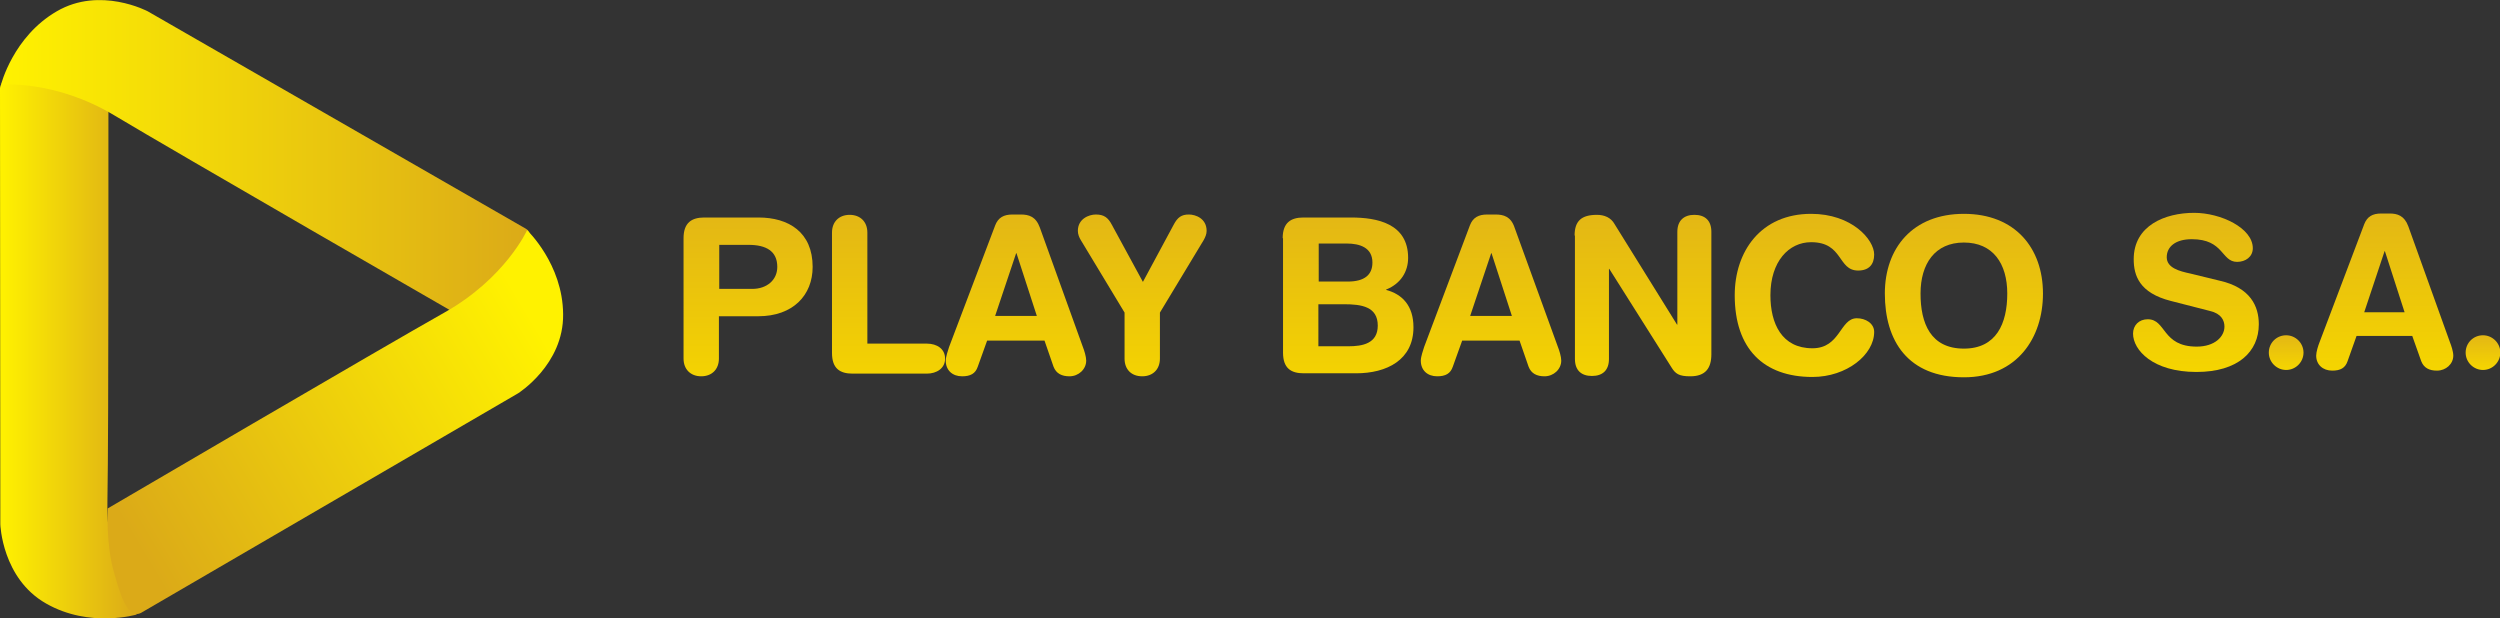
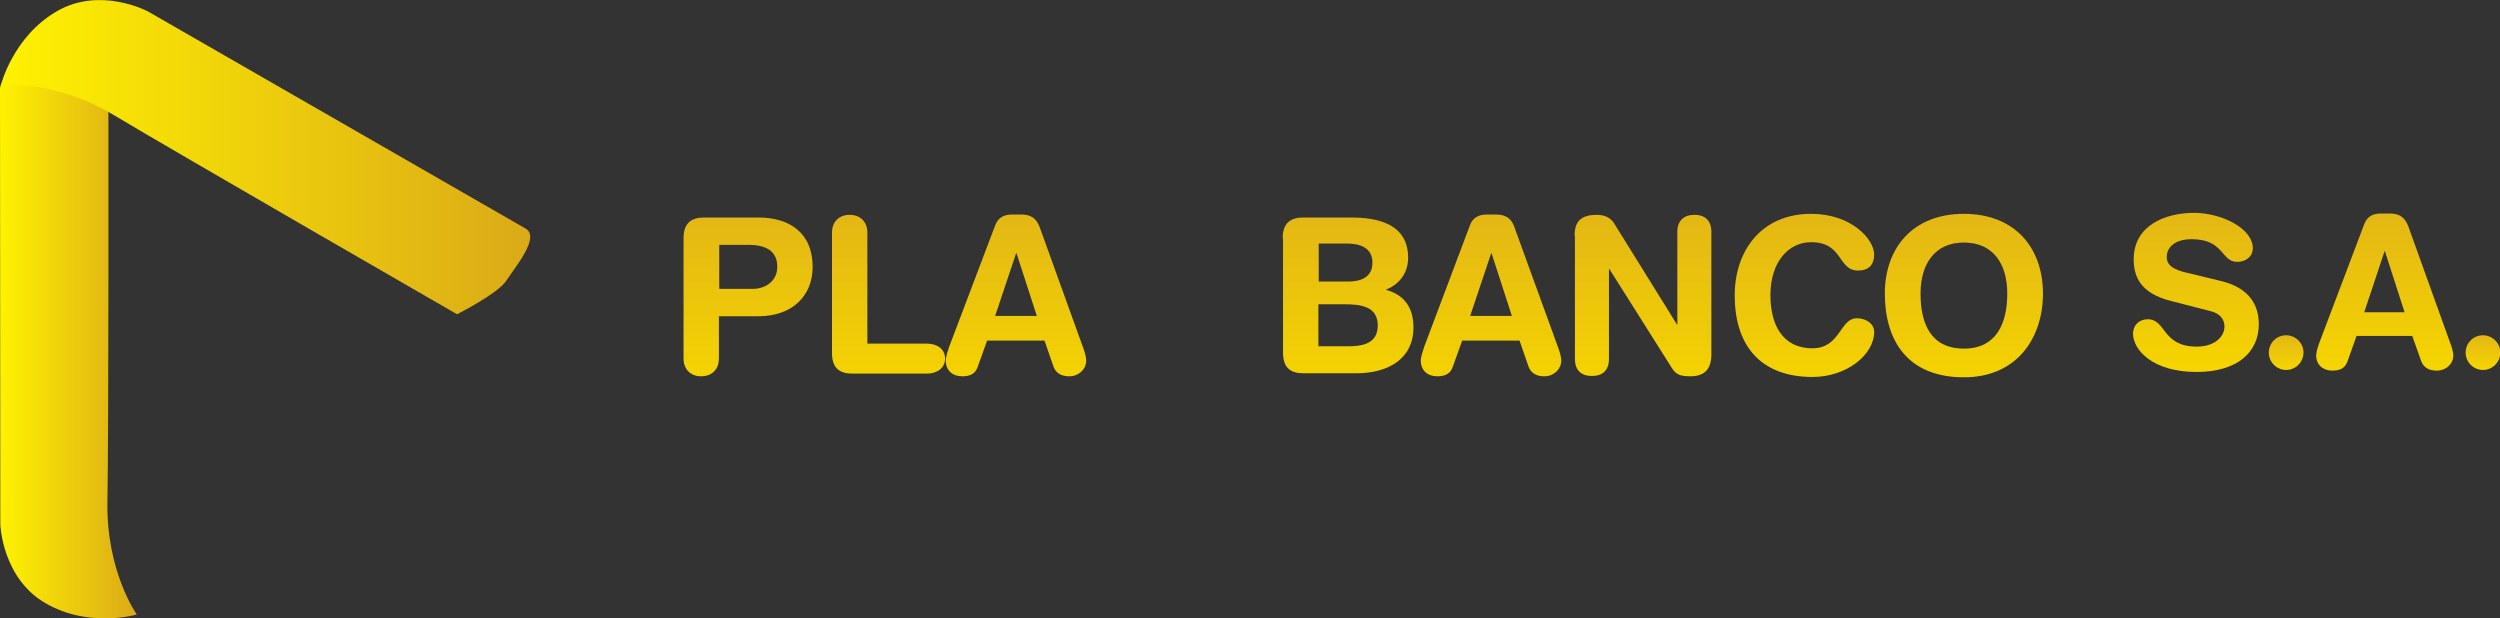
<svg xmlns="http://www.w3.org/2000/svg" version="1.2" baseProfile="tiny" x="0px" y="0px" viewBox="0 0 749.4 185.3" xml:space="preserve">
  <rect x="0" y="0" width="749.4" height="185.3" fill="#333333" stroke="none" />
  <g id="Layer_1">
</g>
  <g id="Layer_2">
    <g>
      <linearGradient id="SVGID_1_" gradientUnits="userSpaceOnUse" x1="224.31" y1="116.821" x2="224.31" y2="64.323">
        <stop offset="0" style="stop-color:#F5D500" />
        <stop offset="1" style="stop-color:#E3B715" />
      </linearGradient>
      <path fill="url(#SVGID_1_)" d="M204.9,71.4c0-4.7,2.5-6.2,6.2-6.2h16.3c9,0,16.2,4.4,16.2,14.8c0,8.5-5.9,14.8-16.3,14.8h-11.8    v12.7c0,3.2-2.1,5.3-5.3,5.3s-5.3-2.1-5.3-5.3V71.4z M215.6,86.6h9.9c4.3,0,7.5-2.6,7.5-6.6c0-4.7-3.3-6.6-8.6-6.6h-8.8V86.6z" />
      <linearGradient id="SVGID_2_" gradientUnits="userSpaceOnUse" x1="266.397" y1="116.821" x2="266.397" y2="64.323">
        <stop offset="0" style="stop-color:#F5D500" />
        <stop offset="1" style="stop-color:#E3B715" />
      </linearGradient>
      <path fill="url(#SVGID_2_)" d="M249.4,69.7c0-3.2,2.1-5.3,5.3-5.3c3.2,0,5.3,2.1,5.3,5.3V103h17.8c3.1,0,5.5,1.6,5.5,4.5    c0,2.9-2.5,4.5-5.5,4.5h-22.2c-3.8,0-6.2-1.5-6.2-6.2V69.7z" />
      <linearGradient id="SVGID_3_" gradientUnits="userSpaceOnUse" x1="304.551" y1="116.821" x2="304.551" y2="64.323">
        <stop offset="0" style="stop-color:#F5D500" />
        <stop offset="1" style="stop-color:#E3B715" />
      </linearGradient>
      <path fill="url(#SVGID_3_)" d="M298.3,67.6c0.9-2.4,2.6-3.3,5.2-3.3h2.5c2.4,0,4.5,0.6,5.7,3.9l12.9,35.8c0.4,1,1,2.9,1,4.1    c0,2.6-2.3,4.7-5,4.7c-2.3,0-4-0.8-4.8-2.9l-2.7-7.8h-17.2l-2.8,7.8c-0.7,2.1-2.2,2.9-4.7,2.9c-2.9,0-4.9-1.8-4.9-4.7    c0-1.2,0.7-3.1,1-4.1L298.3,67.6z M304.7,75.9h-0.1l-6.3,18.8h12.5L304.7,75.9z" />
      <linearGradient id="SVGID_4_" gradientUnits="userSpaceOnUse" x1="342.421" y1="116.821" x2="342.421" y2="64.323">
        <stop offset="0" style="stop-color:#F5D500" />
        <stop offset="1" style="stop-color:#E3B715" />
      </linearGradient>
-       <path fill="url(#SVGID_4_)" d="M337.1,93.7L324,72c-0.5-0.8-0.9-1.8-0.9-2.8c0-3.6,3.3-4.9,5.4-4.9c2.5,0,3.7,1,4.8,3.1l9.3,17.1    l9.2-17.1c1.2-2.3,2.4-3.1,4.6-3.1c2,0,5.3,1.2,5.3,4.9c0,1-0.4,1.9-0.9,2.8l-13.1,21.7v13.8c0,3.2-2.1,5.3-5.3,5.3    c-3.3,0-5.3-2.1-5.3-5.3V93.7z" />
      <linearGradient id="SVGID_5_" gradientUnits="userSpaceOnUse" x1="404.106" y1="116.821" x2="404.106" y2="64.323">
        <stop offset="0" style="stop-color:#F5D500" />
        <stop offset="1" style="stop-color:#E3B715" />
      </linearGradient>
      <path fill="url(#SVGID_5_)" d="M384.5,71.4c0-4.7,2.5-6.2,6.2-6.2H405c7.8,0,17.1,1.8,17.1,12.1c0,4-2.1,7.7-6.6,9.5v0.1    c4.9,1.3,8.2,4.8,8.2,11.2c0,9.8-8,13.8-17.2,13.8h-15.7c-3.8,0-6.2-1.5-6.2-6.2V71.4z M395.2,84.4h8.8c5,0,7.4-2,7.4-5.7    c0-4.5-3.8-5.7-7.7-5.7h-8.4V84.4z M395.2,103.8h9c4.2,0,8.8-0.8,8.8-6.2c0-5.7-4.9-6.4-10.1-6.4h-7.7V103.8z" />
      <linearGradient id="SVGID_6_" gradientUnits="userSpaceOnUse" x1="446.907" y1="116.821" x2="446.907" y2="64.323">
        <stop offset="0" style="stop-color:#F5D500" />
        <stop offset="1" style="stop-color:#E3B715" />
      </linearGradient>
      <path fill="url(#SVGID_6_)" d="M440.6,67.6c0.9-2.4,2.6-3.3,5.2-3.3h2.5c2.4,0,4.6,0.6,5.7,3.9L467,104c0.4,1,1,2.9,1,4.1    c0,2.6-2.3,4.7-5,4.7c-2.3,0-4-0.8-4.8-2.9l-2.7-7.8h-17.2l-2.8,7.8c-0.7,2.1-2.2,2.9-4.7,2.9c-2.9,0-4.9-1.8-4.9-4.7    c0-1.2,0.7-3.1,1-4.1L440.6,67.6z M447.1,75.9h-0.1l-6.3,18.8h12.5L447.1,75.9z" />
      <linearGradient id="SVGID_7_" gradientUnits="userSpaceOnUse" x1="492.57" y1="116.821" x2="492.57" y2="64.323">
        <stop offset="0" style="stop-color:#F5D500" />
        <stop offset="1" style="stop-color:#E3B715" />
      </linearGradient>
      <path fill="url(#SVGID_7_)" d="M472,70.6c0-4.4,2.1-6.2,6.7-6.2c2.2,0,4.2,0.8,5.3,2.8l18.7,30.1h0.1V69.5c0-3.4,2-5.1,5.1-5.1    c3.2,0,5.1,1.7,5.1,5.1v36.7c0,4.2-1.8,6.6-6.3,6.6c-3.4,0-4.5-0.7-5.8-2.9l-18.5-29.3h-0.1v27c0,3.4-1.9,5.1-5.1,5.1    c-3.2,0-5.1-1.7-5.1-5.1V70.6z" />
      <linearGradient id="SVGID_8_" gradientUnits="userSpaceOnUse" x1="540.896" y1="116.821" x2="540.896" y2="64.323">
        <stop offset="0" style="stop-color:#F5D500" />
        <stop offset="1" style="stop-color:#E3B715" />
      </linearGradient>
      <path fill="url(#SVGID_8_)" d="M542.9,64.1c12.2,0,18.9,7.7,18.9,12.2c0,3-1.6,4.8-4.8,4.8c-6.2,0-4.4-8.5-14.1-8.5    c-6.7,0-12.2,5.8-12.2,15.9c0,8.5,3.4,15.9,12.6,15.9c8.4,0,8.2-9,13.3-9c2.6,0,5.2,1.5,5.2,4.1c0,6.8-8.2,13.5-18.5,13.5    c-14.6,0-23.3-8.4-23.3-24.5C520,75.4,527.8,64.1,542.9,64.1z" />
      <linearGradient id="SVGID_9_" gradientUnits="userSpaceOnUse" x1="588.703" y1="116.821" x2="588.703" y2="64.323">
        <stop offset="0" style="stop-color:#F5D500" />
        <stop offset="1" style="stop-color:#E3B715" />
      </linearGradient>
      <path fill="url(#SVGID_9_)" d="M588.7,64.1c15.3,0,23.7,10.2,23.7,23.9c0,13.2-7.7,25.1-23.7,25.1c-16.8,0-23.7-10.9-23.7-25.1    C565,74.3,573.4,64.1,588.7,64.1z M588.7,104.5c9.7,0,13-7.5,13-16.5s-4.3-15.3-13-15.3c-8.7,0-13,6.4-13,15.3    S578.7,104.5,588.7,104.5z" />
    </g>
    <g>
      <linearGradient id="SVGID_10_" gradientUnits="userSpaceOnUse" x1="0" y1="104.293" x2="40.977" y2="104.293">
        <stop offset="0" style="stop-color:#FFF200" />
        <stop offset="1" style="stop-color:#DBAA18" />
      </linearGradient>
      <path fill="url(#SVGID_10_)" d="M41,184.2c0,0-9.2-12.9-8.8-33.9c0.4-21,0.3-118.7,0.3-118.7S21,24,16.4,23.9    C11.7,23.7,0.3,21.5,0,26.5l0.1,130.7c0,0,0.5,16.2,13.7,23.7C26.9,188.4,41,184.2,41,184.2z" />
      <linearGradient id="SVGID_11_" gradientUnits="userSpaceOnUse" x1="0.262" y1="47.122" x2="158.806" y2="47.122">
        <stop offset="0" style="stop-color:#FFF200" />
        <stop offset="1" style="stop-color:#DBAA18" />
      </linearGradient>
      <path fill="url(#SVGID_11_)" d="M0.3,25.4c0,0,16-1.6,34,9.2c18,10.8,102.7,59.6,102.7,59.6s12.3-6.2,14.8-10.1    c2.5-3.9,10.1-12.8,5.9-15.5L44.3,3.4c0,0-14.3-7.6-27.3,0C3.9,11,0.3,25.4,0.3,25.4z" />
      <linearGradient id="SVGID_12_" gradientUnits="userSpaceOnUse" x1="157.92" y1="92.723" x2="40.548" y2="162.647">
        <stop offset="0" style="stop-color:#FFF200" />
        <stop offset="1" style="stop-color:#DBAA18" />
      </linearGradient>
-       <path fill="url(#SVGID_12_)" d="M158,69c0,0-6.5,14.4-24.8,24.7c-18.3,10.3-100.9,58.7-100.9,58.7s-0.6,10.8,1.9,19.3    c1.4,4.7,3.7,14.3,8.1,12l113-65.8c0,0,13.7-8.6,13.5-23.7C168.7,79.1,158,69,158,69z" />
    </g>
    <g>
      <linearGradient id="SVGID_13_" gradientUnits="userSpaceOnUse" x1="658.228" y1="111.484" x2="658.228" y2="63.828">
        <stop offset="0" style="stop-color:#F5D500" />
        <stop offset="1" style="stop-color:#E3B715" />
      </linearGradient>
      <path fill="url(#SVGID_13_)" d="M665.2,84.1c9.5,2.1,11.9,7.8,11.9,13.1c0,8.2-6.2,14.3-18.7,14.3c-13.1,0-19-6.6-19-11.5    c0-2.5,1.8-4.3,4.4-4.3c5.6,0,4.2,8.2,14.7,8.2c5.4,0,8.3-3,8.3-6c0-1.8-0.9-3.9-4.4-4.7l-11.7-3c-9.4-2.4-11.1-7.6-11.1-12.5    c0-10.1,9.4-13.9,18.1-13.9c8.1,0,17.6,4.6,17.6,10.6c0,2.6-2.2,4.1-4.7,4.1c-4.8,0-3.9-6.8-13.6-6.8c-4.8,0-7.5,2.2-7.5,5.4    c0,3.2,3.8,4.2,7.1,4.9L665.2,84.1z" />
      <linearGradient id="SVGID_14_" gradientUnits="userSpaceOnUse" x1="685.287" y1="110.853" x2="685.287" y2="100.486">
        <stop offset="0" style="stop-color:#F5D500" />
        <stop offset="1" style="stop-color:#E3B715" />
      </linearGradient>
      <path fill="url(#SVGID_14_)" d="M685.3,100.5c2.8,0,5.2,2.3,5.2,5.2c0,2.8-2.3,5.2-5.2,5.2c-2.8,0-5.2-2.3-5.2-5.2    C680.1,102.8,682.4,100.5,685.3,100.5z" />
      <linearGradient id="SVGID_15_" gradientUnits="userSpaceOnUse" x1="714.775" y1="111.232" x2="714.775" y2="64.081">
        <stop offset="0" style="stop-color:#F5D500" />
        <stop offset="1" style="stop-color:#E3B715" />
      </linearGradient>
      <path fill="url(#SVGID_15_)" d="M708.7,67.2c0.9-2.3,2.5-3.2,5.1-3.2h2.5c2.3,0,4.4,0.6,5.6,3.8l12.5,34.8c0.4,1,1,2.8,1,4    c0,2.5-2.2,4.5-4.9,4.5c-2.3,0-3.9-0.8-4.7-2.8l-2.7-7.6h-16.7l-2.7,7.6c-0.7,2-2.1,2.8-4.6,2.8c-2.8,0-4.8-1.8-4.8-4.5    c0-1.1,0.6-3,1-4L708.7,67.2z M714.9,75.3h-0.1l-6.1,18.3h12.1L714.9,75.3z" />
      <linearGradient id="SVGID_16_" gradientUnits="userSpaceOnUse" x1="744.265" y1="110.853" x2="744.265" y2="100.486">
        <stop offset="0" style="stop-color:#F5D500" />
        <stop offset="1" style="stop-color:#E3B715" />
      </linearGradient>
      <path fill="url(#SVGID_16_)" d="M744.3,100.5c2.8,0,5.2,2.3,5.2,5.2c0,2.8-2.3,5.2-5.2,5.2c-2.8,0-5.2-2.3-5.2-5.2    C739.1,102.8,741.4,100.5,744.3,100.5z" />
    </g>
  </g>
</svg>